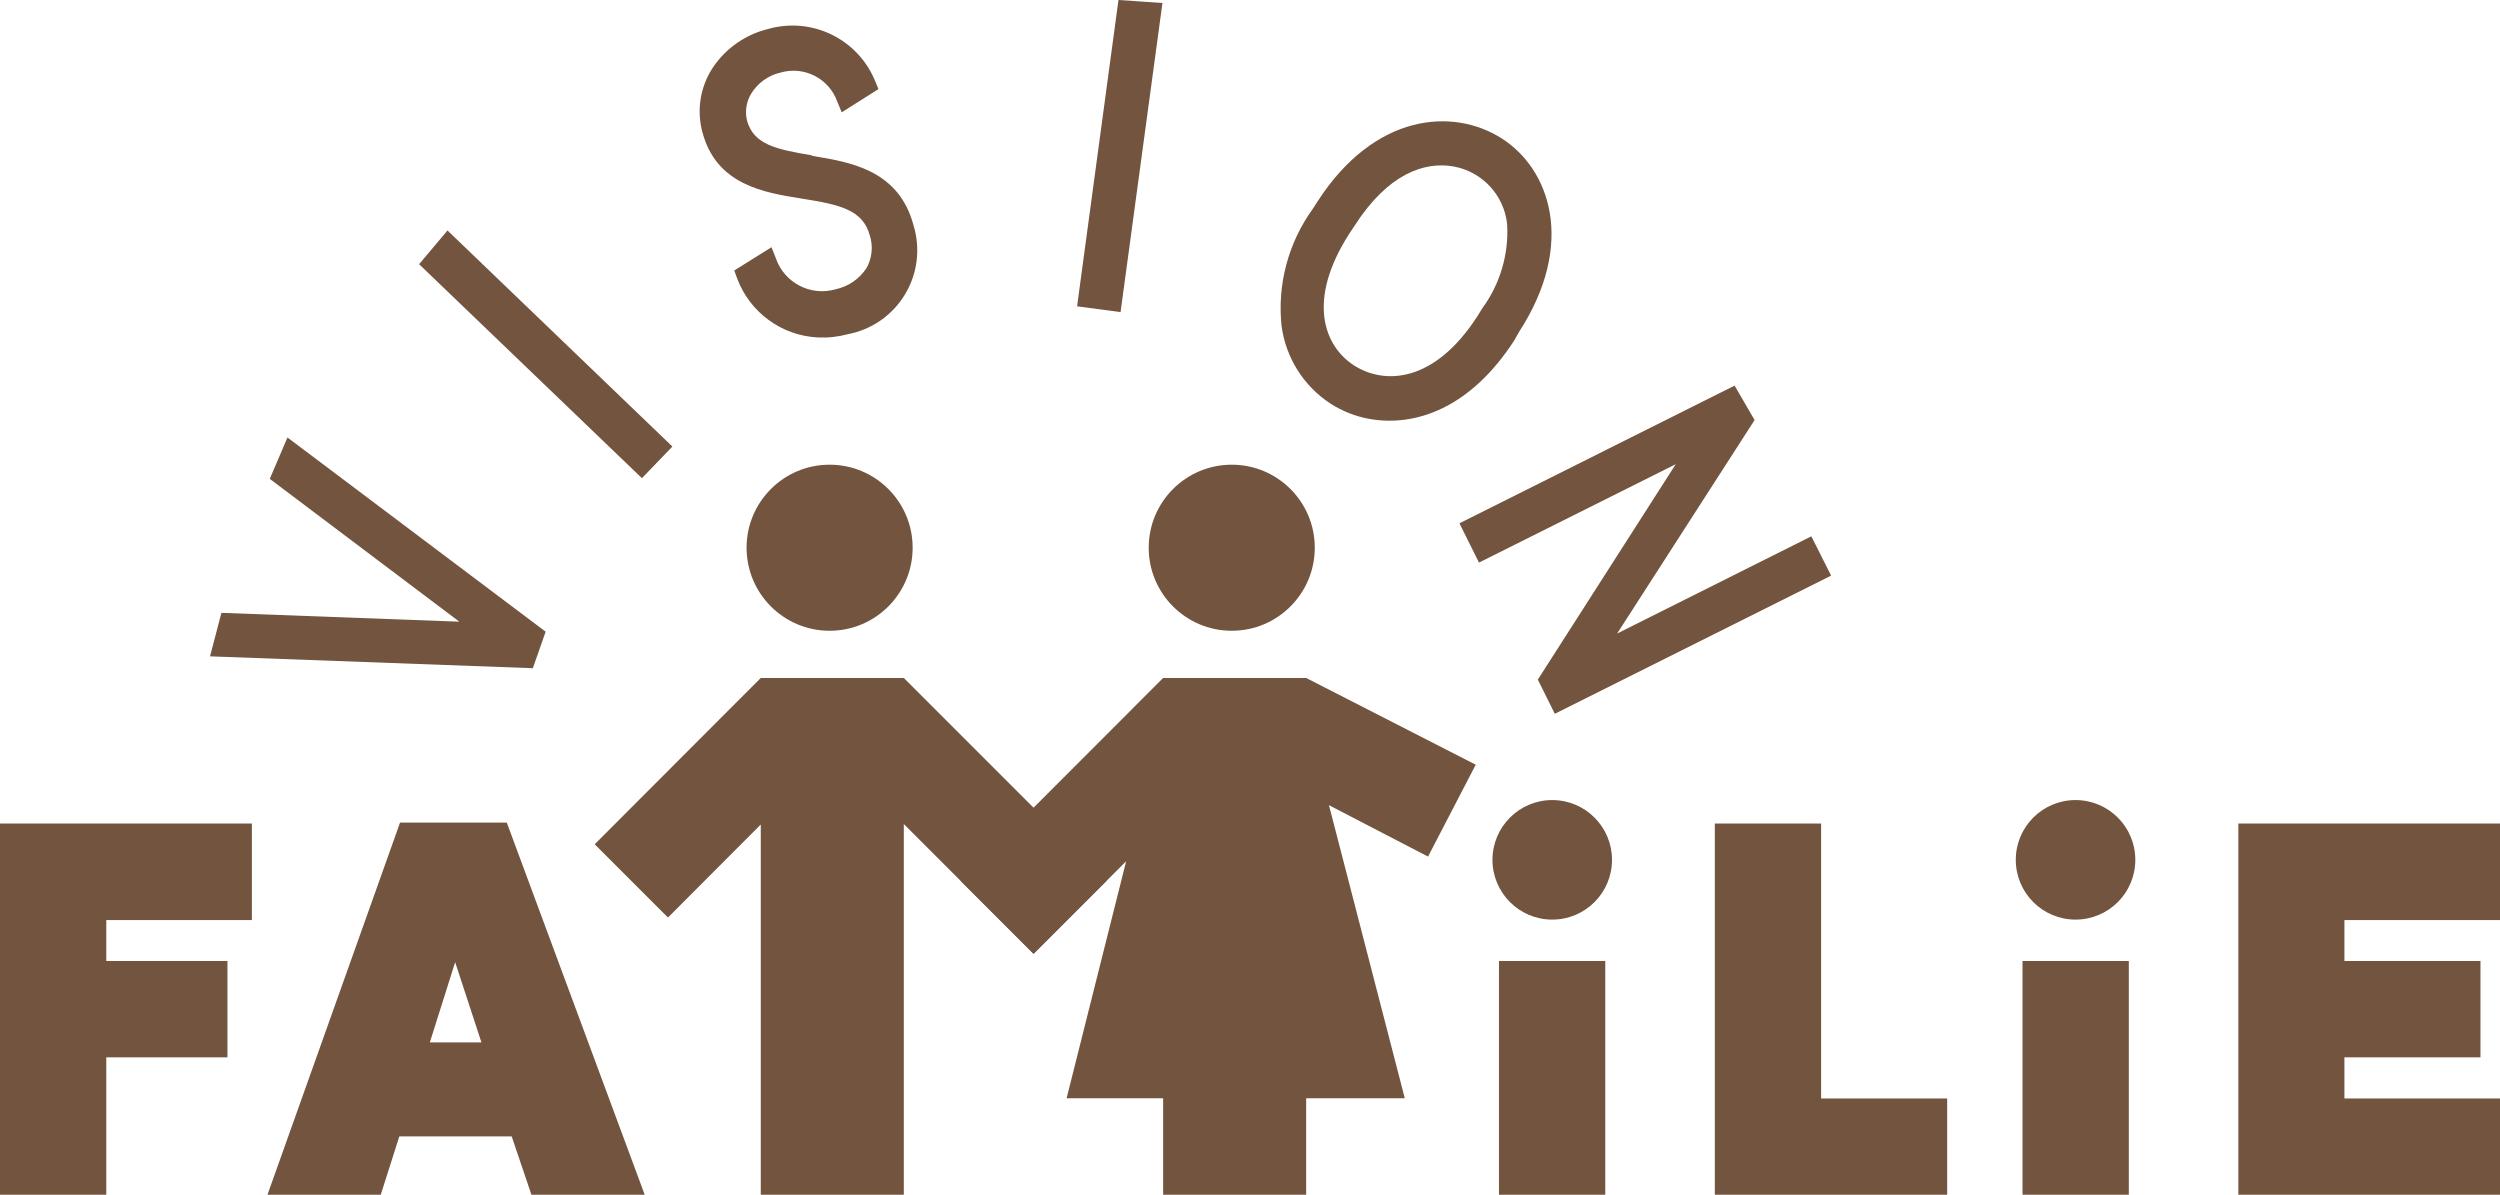
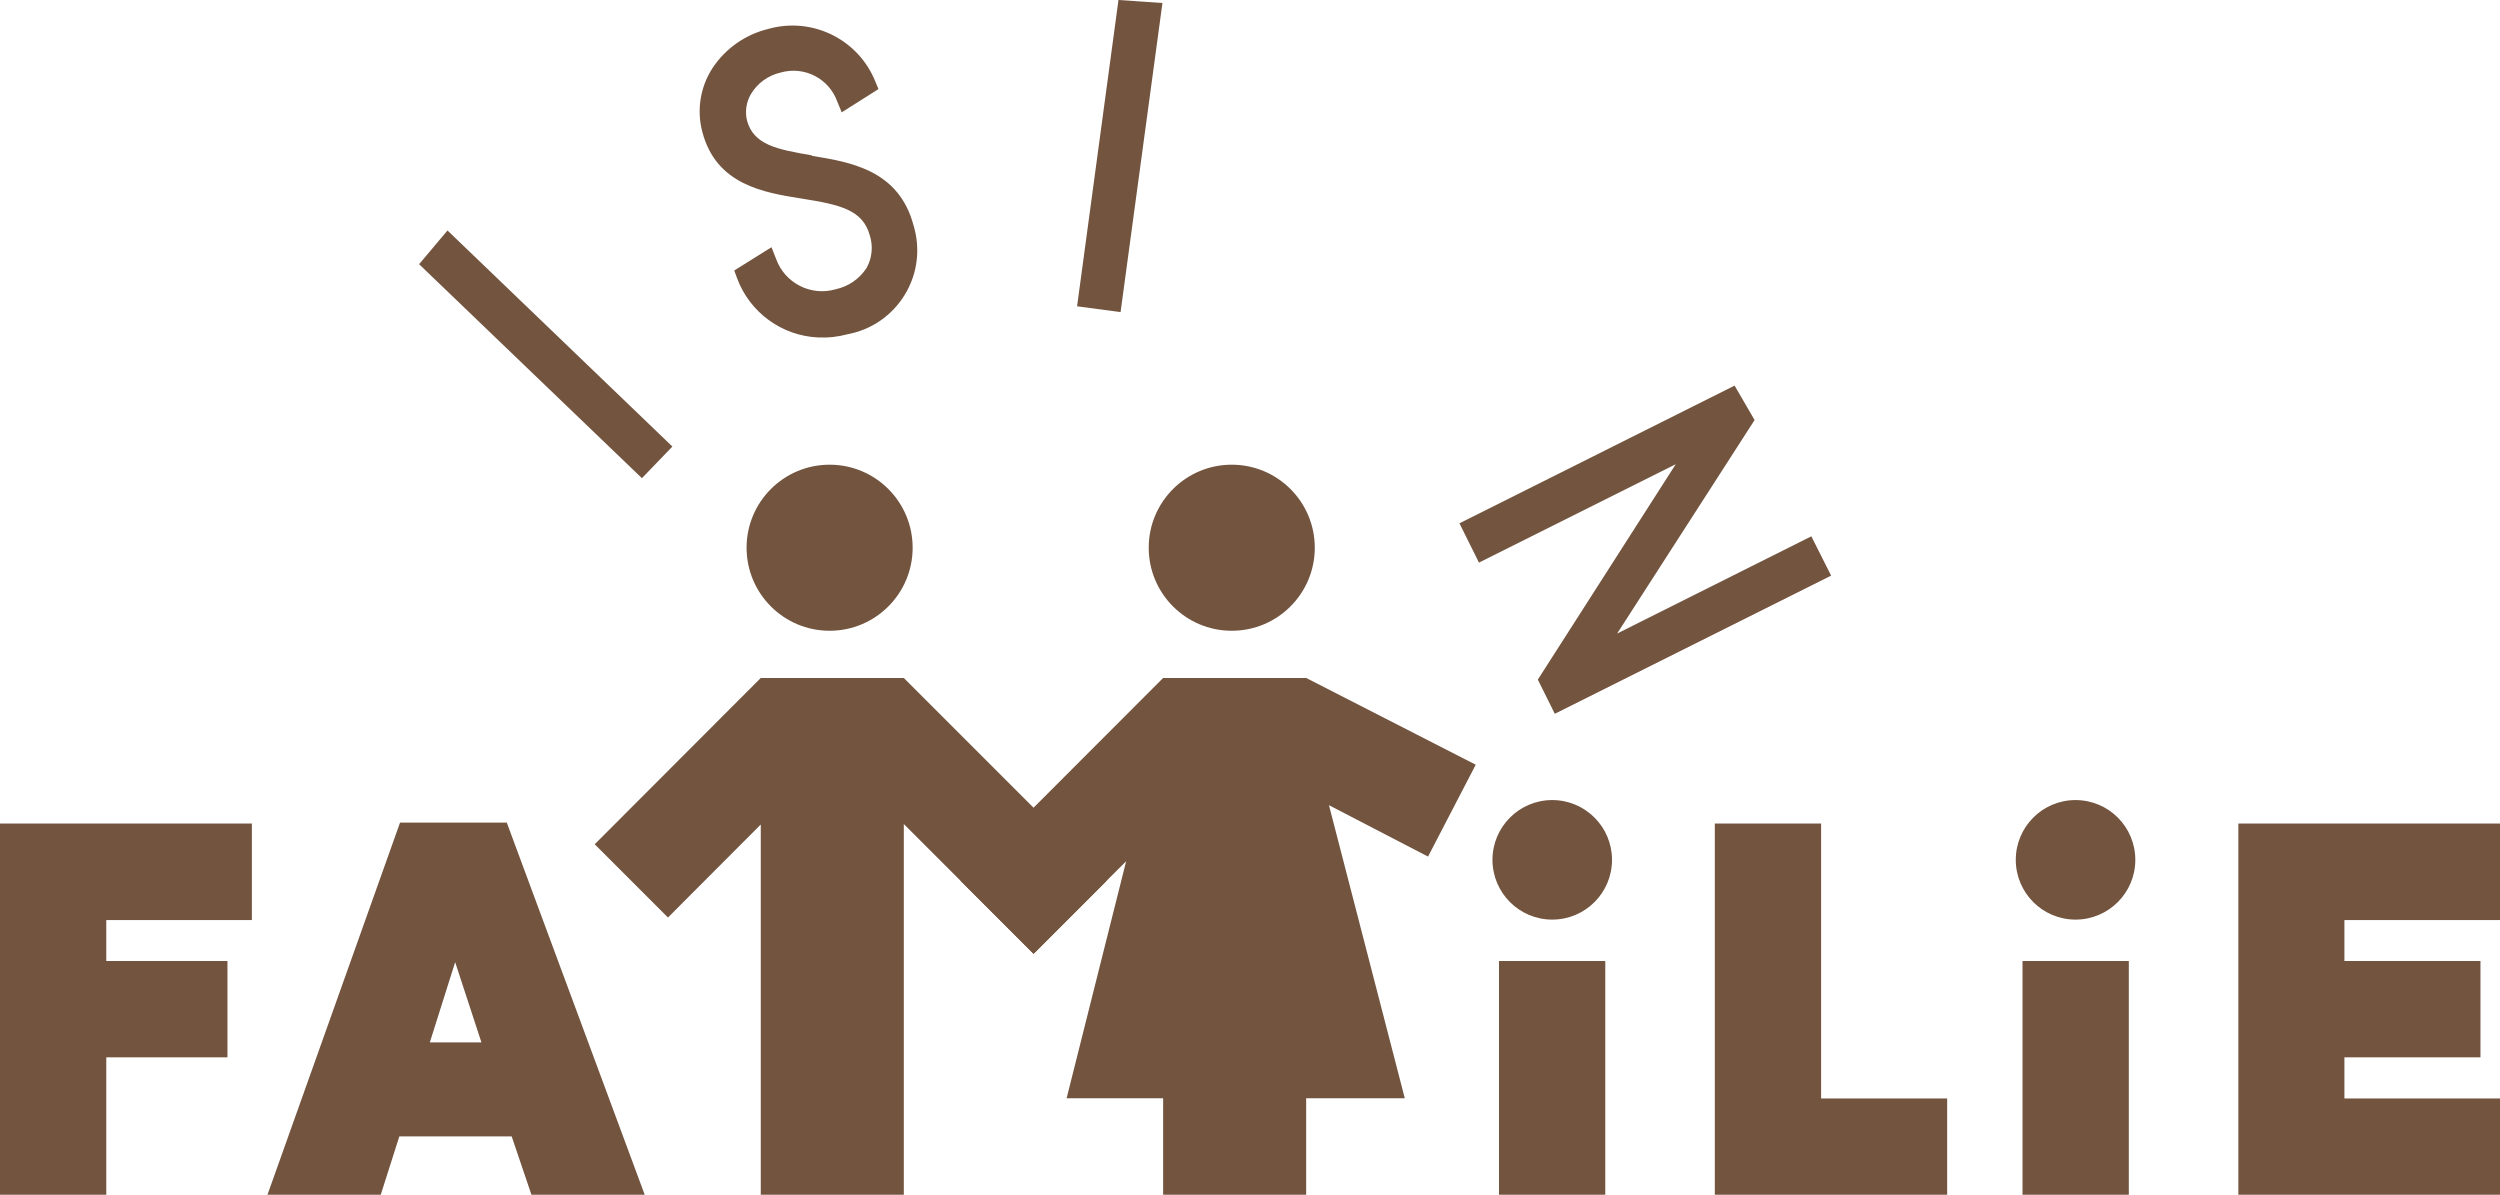
<svg xmlns="http://www.w3.org/2000/svg" version="1.1" id="Ebene_1" x="0px" y="0px" width="219.719px" height="105.004px" viewBox="0 65.163 219.719 105.004" enable-background="new 0 65.163 219.719 105.004" xml:space="preserve">
  <title>logo-visionfamilie</title>
-   <rect y="65.163" fill="none" width="219.719" height="105.004" />
  <rect y="65.163" fill="none" width="219.719" height="105.004" />
  <rect x="-34.75" y="38.589" fill="none" width="289.219" height="133.623" />
  <g>
    <polygon fill="#72543F" points="66.862,124.748 52.268,139.363 58.707,145.802 66.862,137.626 66.862,170.167 79.434,170.167    79.434,137.585 90.839,148.991 97.258,142.572 79.434,124.748  " />
    <path fill="#72543F" d="M80.21,113.301c0,4.03-3.267,7.298-7.297,7.298c-4.031,0-7.298-3.268-7.298-7.298s3.267-7.297,7.298-7.297   C76.943,106.003,80.21,109.271,80.21,113.301L80.21,113.301" />
    <path fill="#72543F" d="M115.553,113.301c0,4.03-3.268,7.298-7.298,7.298s-7.297-3.268-7.297-7.298s3.267-7.297,7.297-7.297   S115.553,109.271,115.553,113.301L115.553,113.301" />
    <path fill="#72543F" d="M141.676,140.732c0,2.901-2.352,5.253-5.254,5.253c-2.9,0-5.252-2.352-5.252-5.253s2.352-5.253,5.252-5.253   c0.008,0,0.014,0,0.021,0C139.336,135.49,141.676,137.839,141.676,140.732" />
    <path fill="#72543F" d="M187.668,140.732c0,2.901-2.352,5.253-5.254,5.253c-2.9,0-5.252-2.352-5.252-5.253s2.352-5.253,5.252-5.253   l0,0C185.317,135.479,187.668,137.831,187.668,140.732" />
-     <polygon fill="#72543F" points="23.711,107.25 40.371,119.802 19.46,119.024 18.458,122.847 46.83,123.89 47.955,120.681    25.265,103.612  " />
    <polygon fill="#72543F" points="36.834,88.383 56.417,107.189 59.095,104.409 39.329,85.419  " />
    <path fill="#72543F" d="M71.359,78.817c-3.148-0.531-5.11-0.94-5.703-3.045c-0.196-0.799-0.071-1.643,0.348-2.351   c0.573-0.954,1.511-1.633,2.596-1.88c2.077-0.601,4.262,0.519,4.988,2.555l0.388,0.94l3.23-2.044l-0.287-0.695   c-1.515-3.716-5.588-5.691-9.443-4.579c-1.985,0.492-3.713,1.71-4.845,3.414c-1.089,1.667-1.417,3.719-0.899,5.642   c1.227,4.64,5.396,5.314,8.749,5.846c3.353,0.531,5.355,0.981,5.969,3.25c0.298,0.946,0.195,1.974-0.286,2.841   c-0.627,0.966-1.613,1.643-2.739,1.88c-2.189,0.625-4.485-0.568-5.233-2.719l-0.388-0.981l-3.271,2.044l0.245,0.674   c1.111,3.007,3.912,5.059,7.113,5.212c0.882,0.042,1.765-0.055,2.617-0.286c4.071-0.771,6.747-4.695,5.976-8.766   c-0.05-0.264-0.113-0.524-0.191-0.78c-1.288-4.885-5.54-5.58-8.953-6.132" />
    <polygon fill="#72543F" points="98.3,65.163 94.662,92.083 98.484,92.594 102.164,65.428  " />
-     <path fill="#72543F" d="M133.52,94.312c5.008-7.747,2.698-14.309-1.574-17.007c-4.271-2.698-11.141-2.188-16.148,5.56l-0.449,0.695   c-2.127,2.959-3.094,6.596-2.719,10.22c0.363,2.8,1.931,5.301,4.293,6.848c1.037,0.669,2.197,1.128,3.413,1.349   c4.089,0.736,8.933-0.981,12.755-6.909L133.52,94.312z M130.27,92.267l-0.43,0.695c-3.801,5.887-8.176,6.009-10.813,4.333   c-2.637-1.676-4.231-5.703-0.43-11.61l0.449-0.675c2.924-4.559,6.133-5.683,8.729-5.212c2.505,0.464,4.408,2.517,4.682,5.049   C132.617,87.5,131.842,90.125,130.27,92.267" />
    <polygon fill="#72543F" points="159.194,112.299 142.125,120.844 154.207,102.079 152.449,99.054 128.267,111.155 129.984,114.609    147.277,105.962 135.156,124.892 136.648,127.896 160.932,115.754  " />
    <polygon fill="#72543F" points="0,137.544 0,170.167 9.341,170.167 9.341,158.087 19.991,158.087 19.991,149.624 9.341,149.624    9.341,146.026 22.138,146.026 22.138,137.544  " />
-     <path fill="#72543F" d="M35.158,137.462l-11.651,32.705h9.955l1.635-5.13h9.873l1.737,5.13h9.955l-12.121-32.705H35.158z    M40.003,149.727l2.31,7.052h-4.538L40.003,149.727z" />
+     <path fill="#72543F" d="M35.158,137.462l-11.651,32.705h9.955l1.635-5.13h9.873l1.737,5.13h9.955l-12.121-32.705H35.158z    M40.003,149.727l2.31,7.052h-4.538L40.003,149.727" />
    <rect x="131.742" y="149.624" fill="#72543F" width="9.342" height="20.543" />
    <polygon fill="#72543F" points="150.711,137.544 150.711,170.167 171.131,170.167 171.131,161.705 160.053,161.705    160.053,137.544  " />
    <rect x="177.754" y="149.624" fill="#72543F" width="9.342" height="20.543" />
    <polygon fill="#72543F" points="196.723,137.544 196.723,170.167 219.719,170.167 219.719,161.705 206.045,161.705    206.045,158.087 218.002,158.087 218.002,149.624 206.045,149.624 206.045,146.026 219.719,146.026 219.719,137.544  " />
    <polygon fill="#72543F" points="102.225,124.748 84.421,142.572 90.839,148.991 98.975,140.855 93.742,161.685 102.225,161.685    102.225,170.167 114.796,170.167 114.796,161.685 123.463,161.685 116.799,135.929 125.507,140.446 129.698,132.372    114.796,124.748  " />
  </g>
</svg>